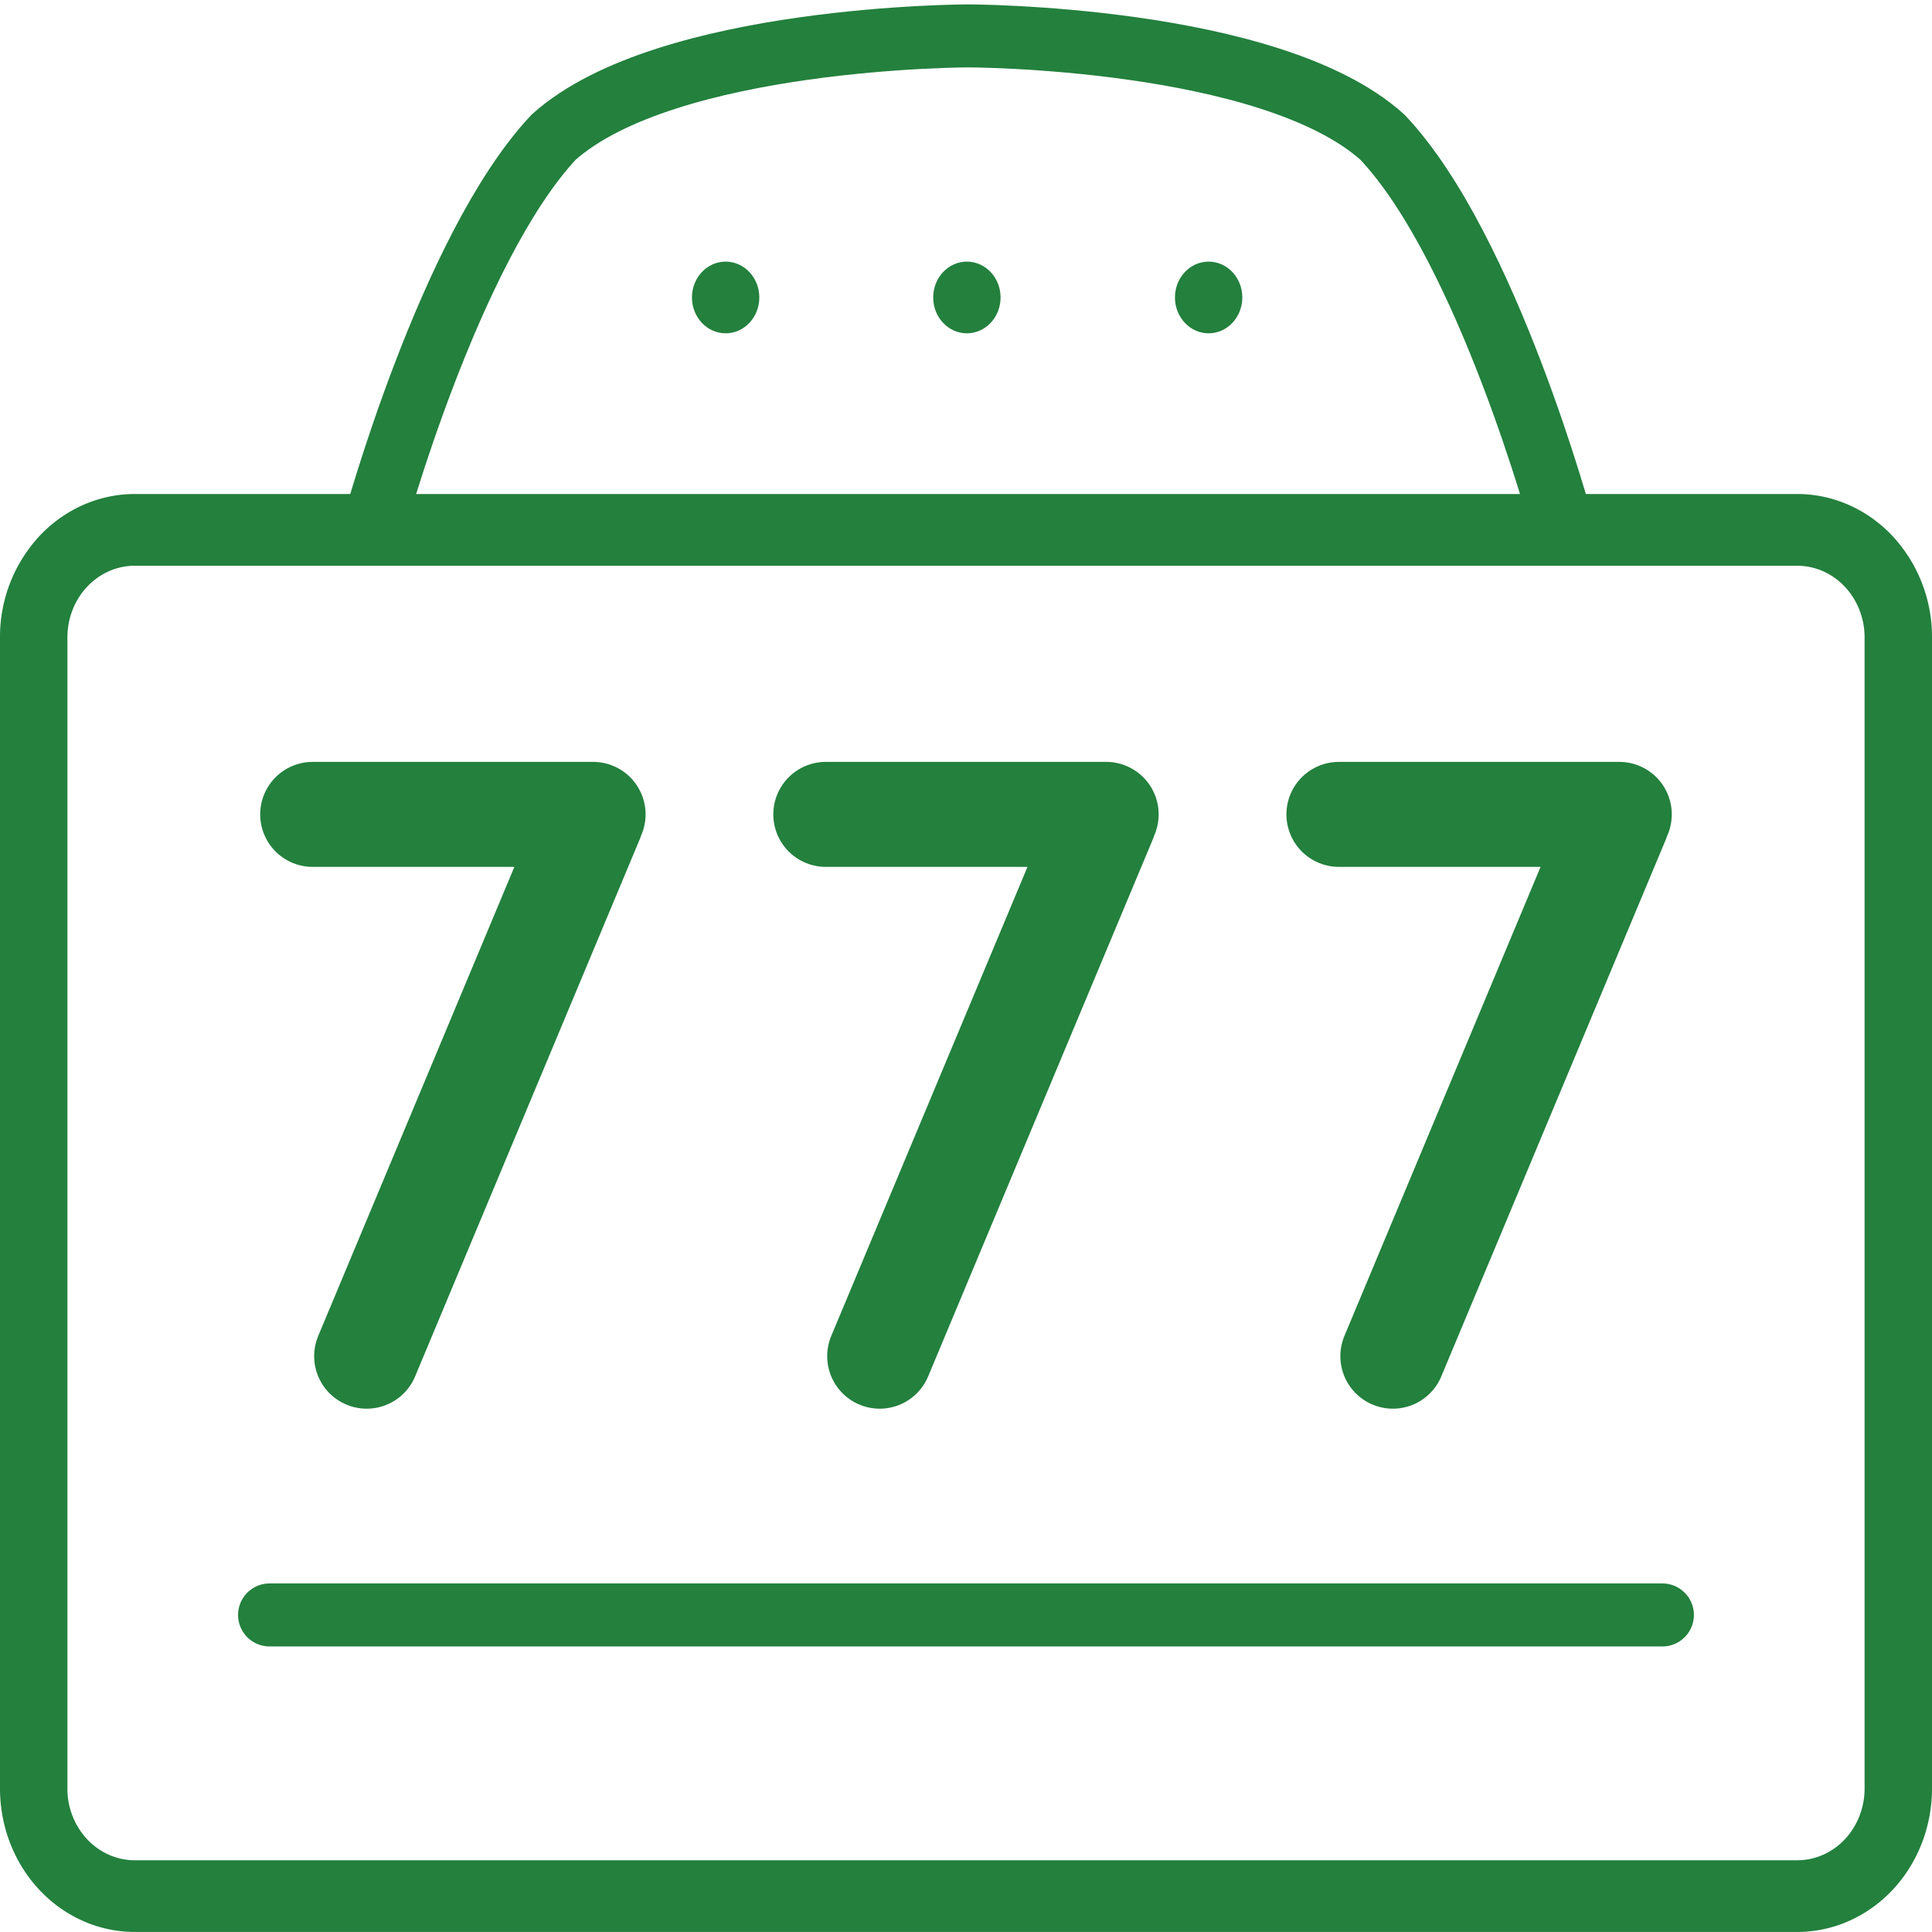
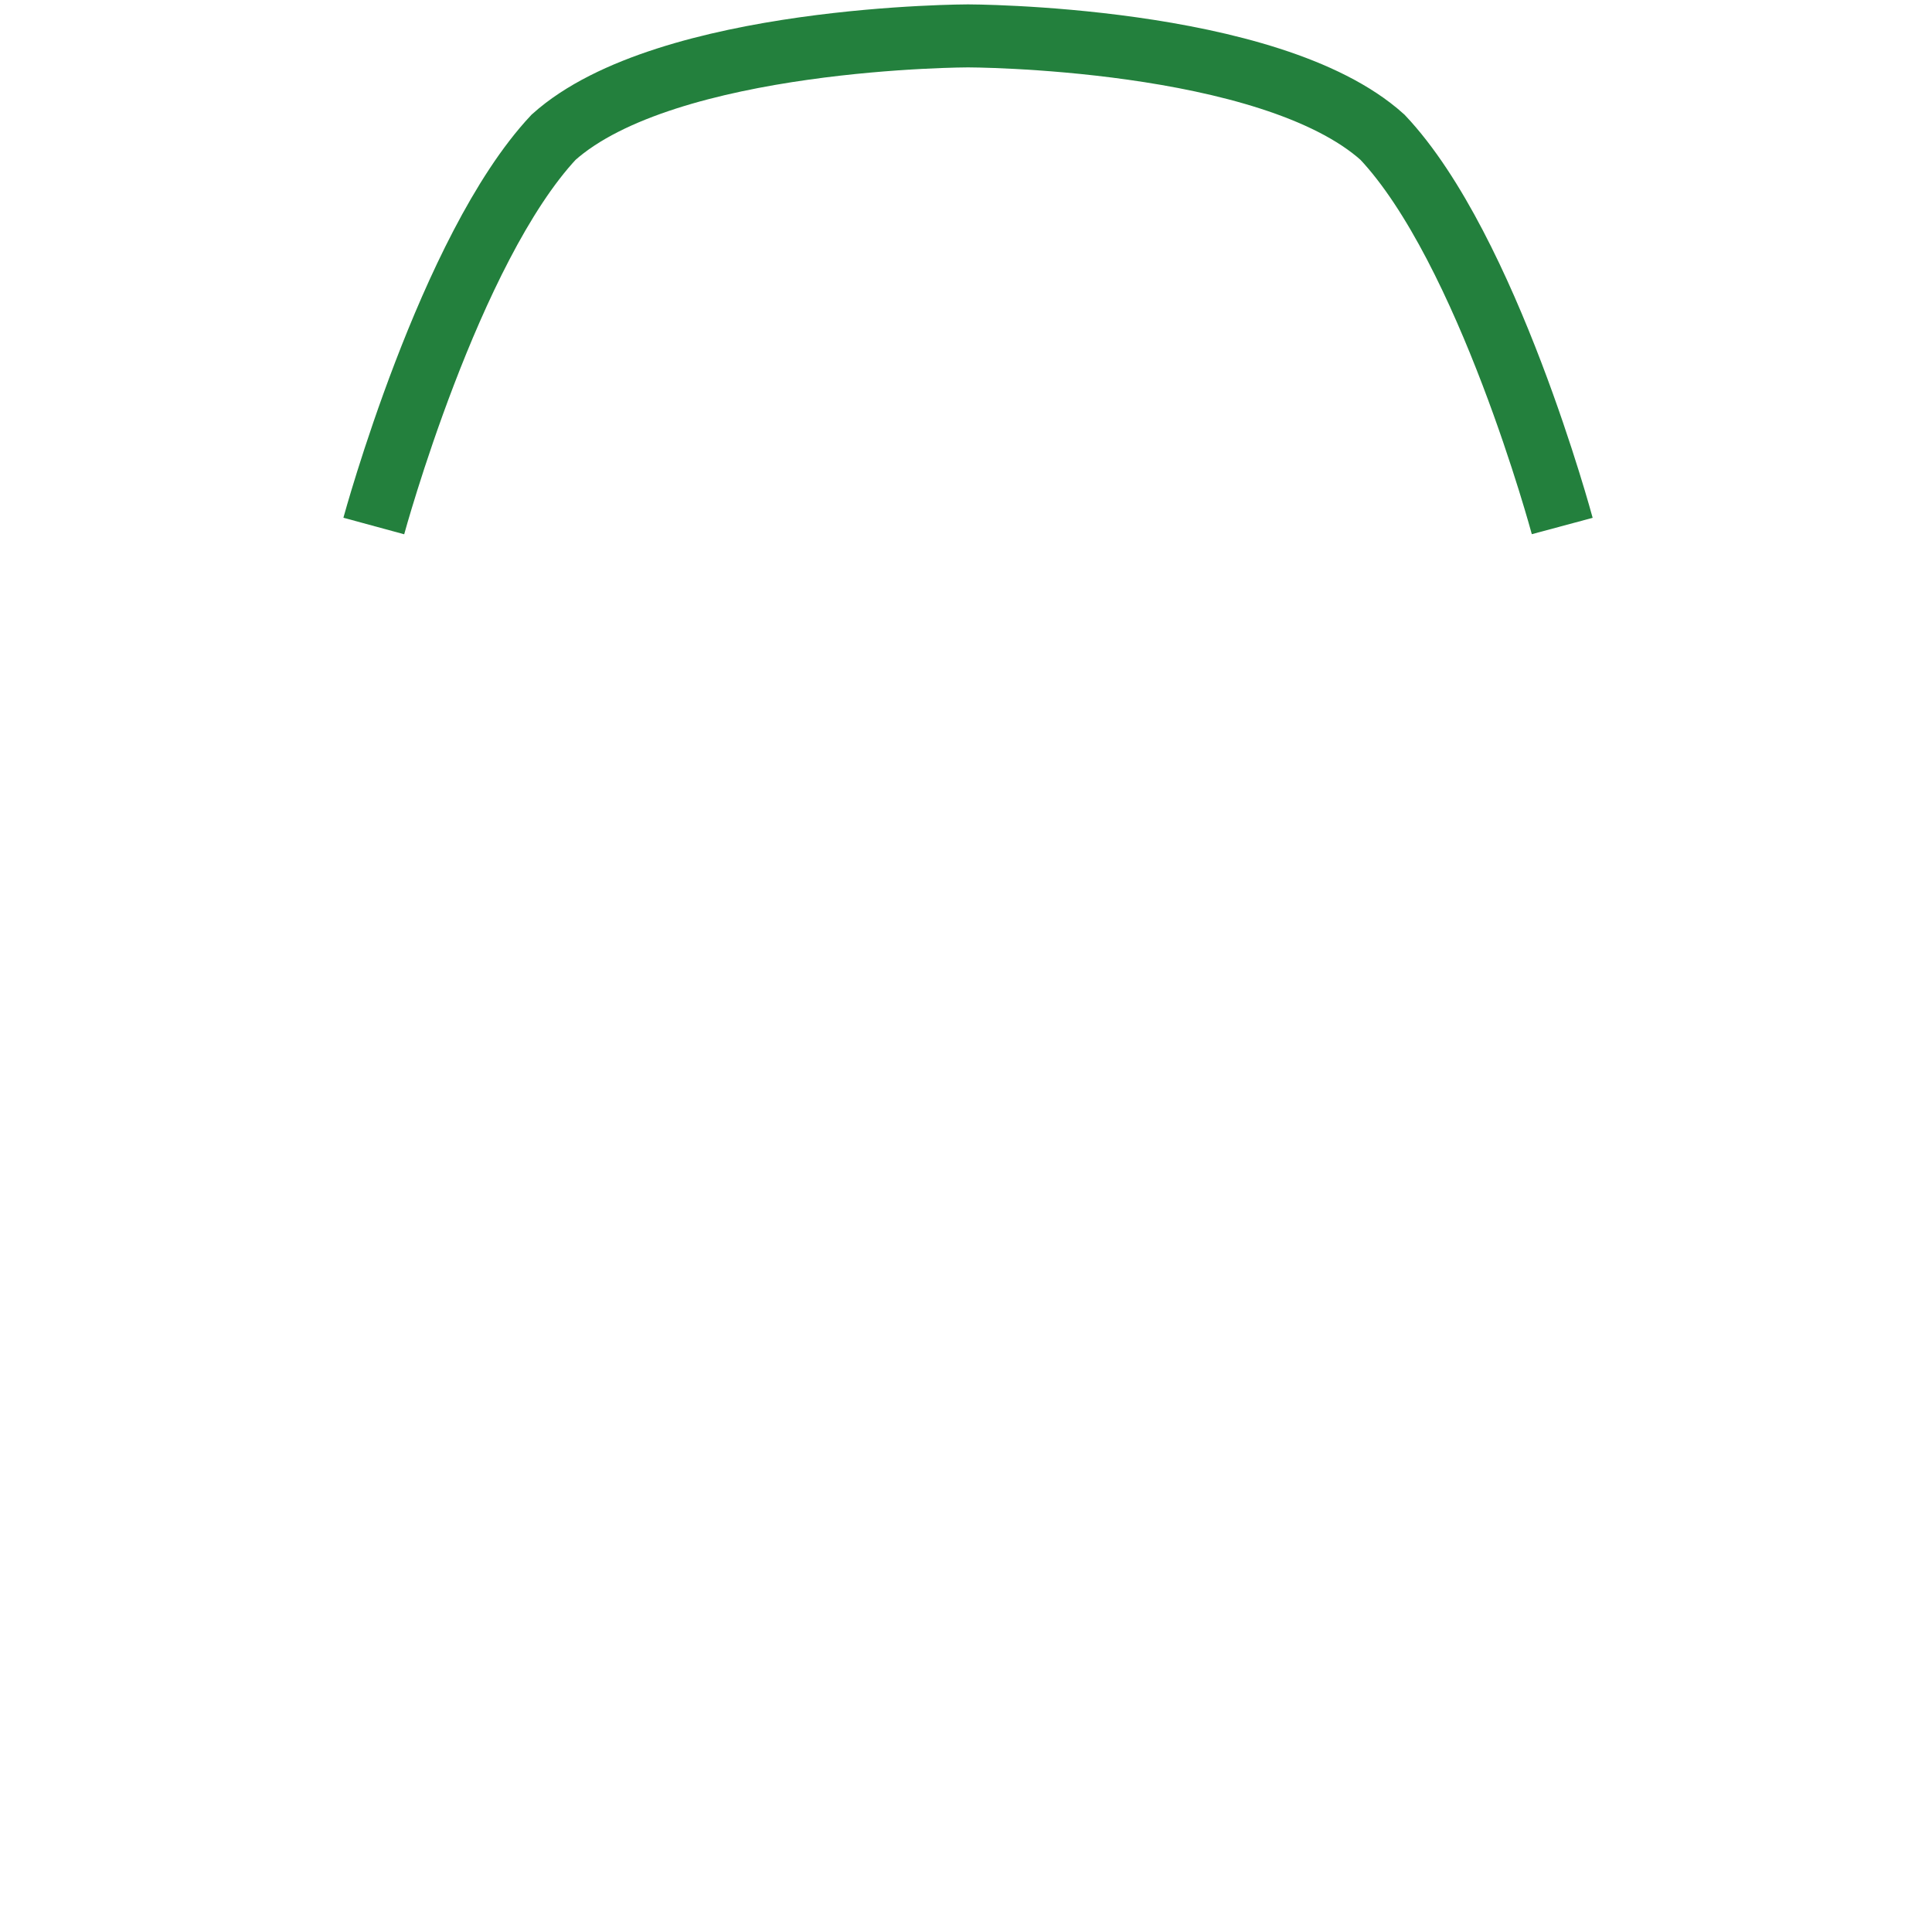
<svg xmlns="http://www.w3.org/2000/svg" width="46" height="46" fill="none">
-   <path d="M42.79 13.47c.426 0 .834.18 1.135.5.301.32.47.755.47 1.208v27.406c0 .453-.169.887-.47 1.208-.3.32-.709.5-1.134.5H3.209c-.425 0-.833-.18-1.134-.5a1.765 1.765 0 01-.47-1.208V15.178c0-.453.169-.888.47-1.208.3-.32.709-.5 1.134-.5h39.582zm0-1.708H3.21c-.852 0-1.668.36-2.27 1A3.53 3.53 0 000 15.178v27.406c0 .906.338 1.775.94 2.415.602.641 1.418 1 2.27 1h39.58c.852 0 1.668-.359 2.27-1 .602-.64.94-1.51.94-2.415V15.178a3.53 3.53 0 00-.94-2.416c-.602-.64-1.418-1-2.27-1z" fill="#23803D" />
-   <path d="M6.418 38.451h33.163" stroke="#23803D" stroke-width="1.5" stroke-miterlimit="10" stroke-linecap="round" />
-   <path d="M14.077 19.504L8.73 32.29m-1.285-12.9h6.676m12.173.114L20.945 32.29m-1.283-12.9h6.675m12.173.114L33.163 32.29m-1.284-12.9h6.675" stroke="#23803D" stroke-width="2.5" stroke-miterlimit="10" stroke-linecap="round" />
-   <path d="M17.277 7.936c.443 0 .802-.382.802-.854 0-.471-.359-.853-.802-.853-.443 0-.802.382-.802.853 0 .472.359.854.802.854zm5.744 0c.443 0 .802-.382.802-.854 0-.471-.359-.853-.802-.853-.443 0-.802.382-.802.853 0 .472.359.854.802.854zm5.756 0c.443 0 .802-.382.802-.854 0-.471-.359-.853-.802-.853-.443 0-.802.382-.802.853 0 .472.359.854.802.854z" fill="#23803D" />
  <path d="M37.196 12.524s-1.776-6.604-4.28-9.257C30.233.854 23.022.854 23.022.854h.054s-7.2 0-9.895 2.413C10.698 5.92 8.9 12.524 8.9 12.524" stroke="#23803D" stroke-width="1.5" stroke-miterlimit="10" />
</svg>